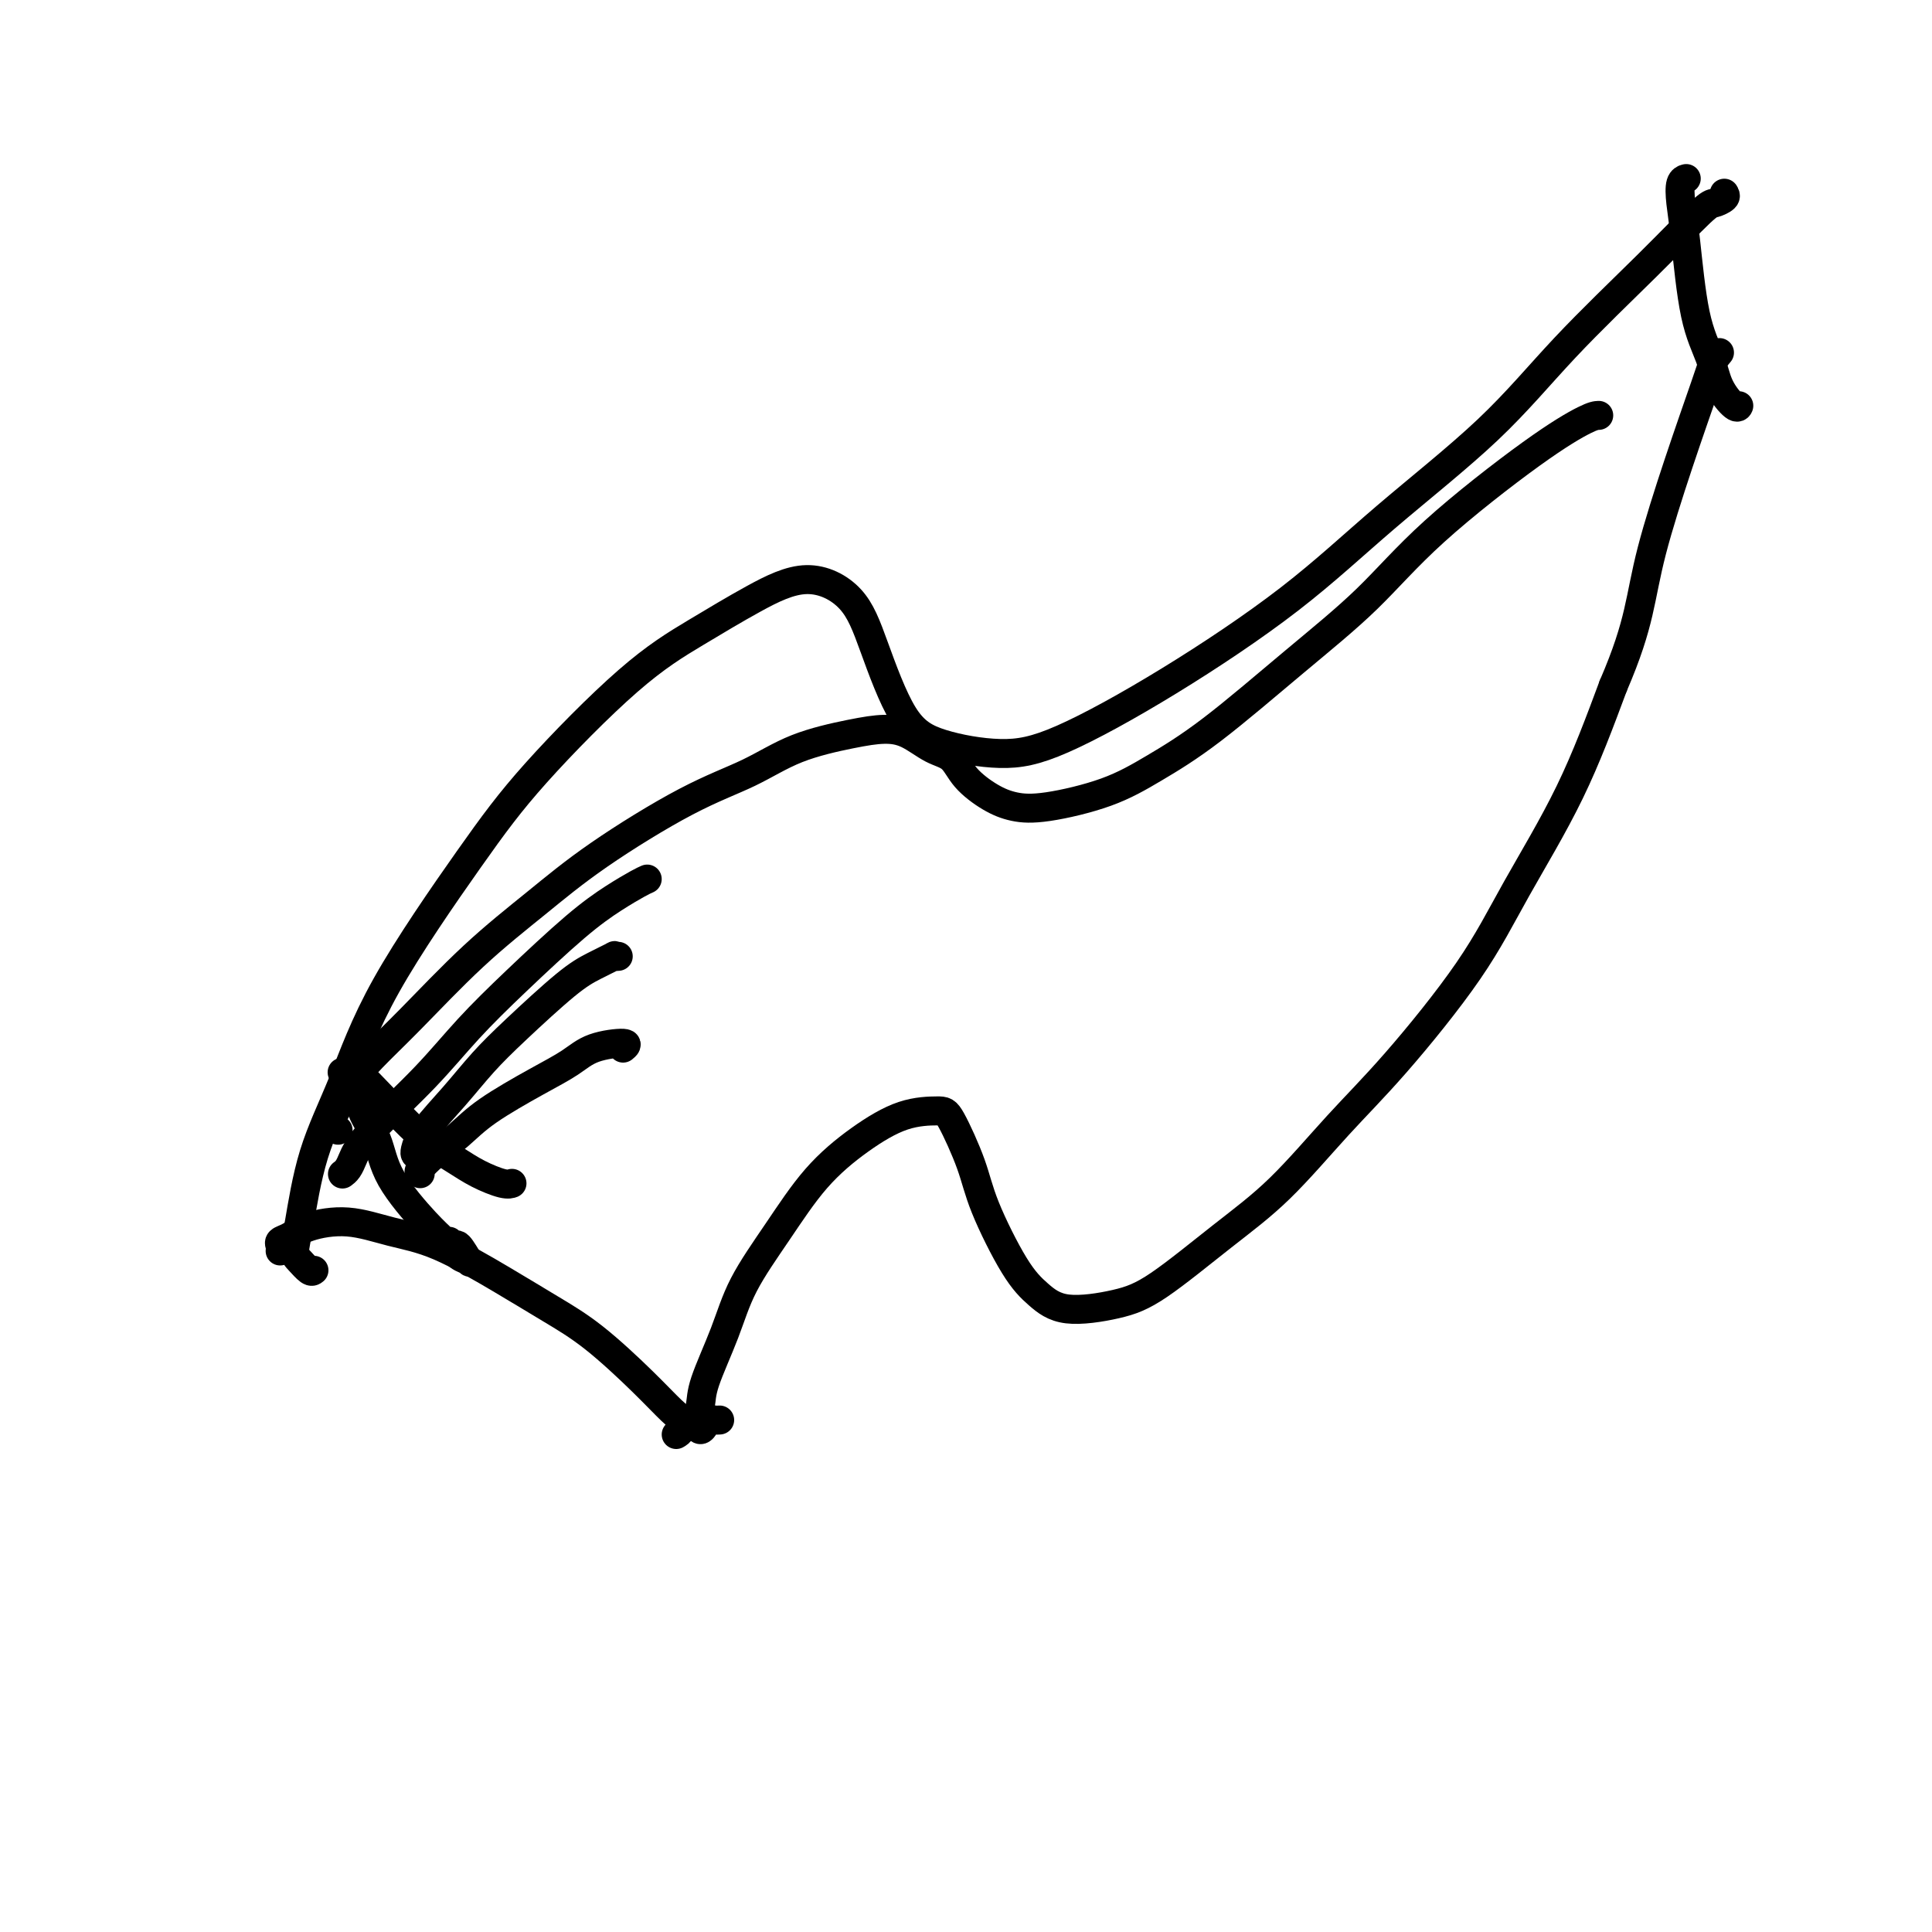
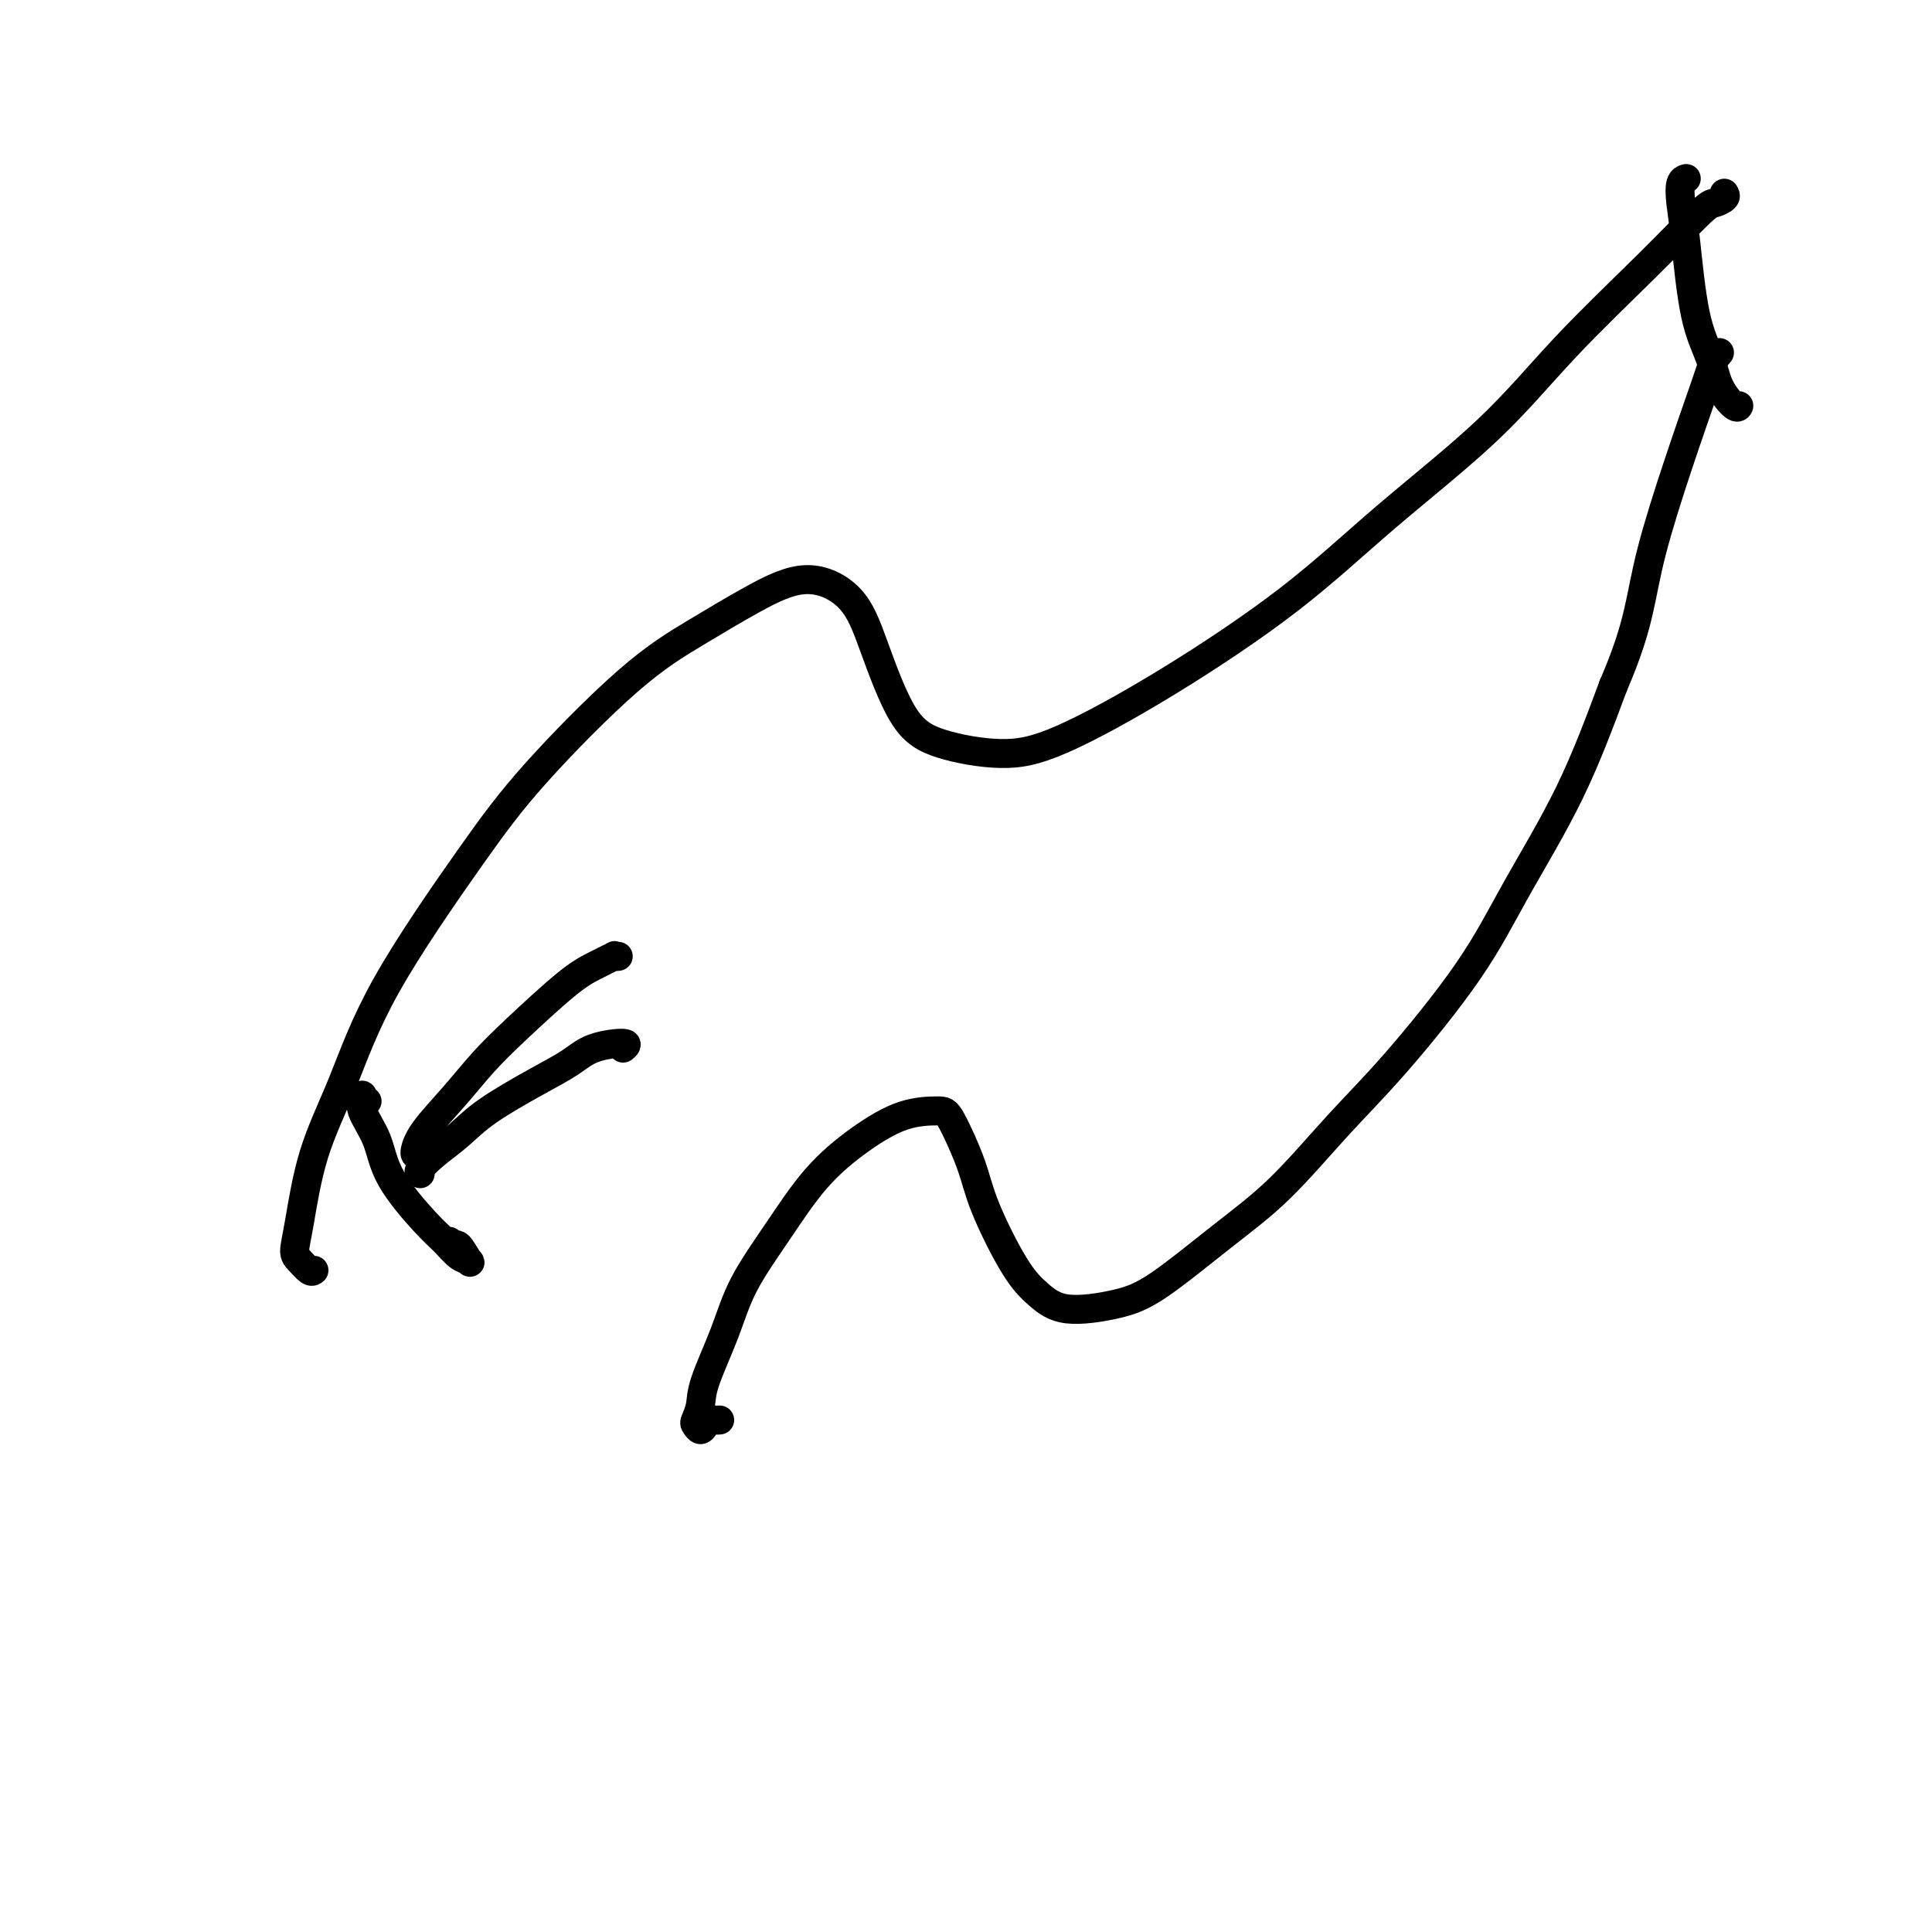
<svg xmlns="http://www.w3.org/2000/svg" viewBox="0 0 400 400" version="1.1">
  <g fill="none" stroke="#000000" stroke-width="6" stroke-linecap="round" stroke-linejoin="round">
    <path d="M65,263c-0.231,0.191 -0.462,0.381 -1,0c-0.538,-0.381 -1.384,-1.335 -2,-2c-0.616,-0.665 -1.001,-1.043 -1,-2c0.001,-0.957 0.387,-2.494 1,-6c0.613,-3.506 1.454,-8.982 3,-14c1.546,-5.018 3.798,-9.578 6,-15c2.202,-5.422 4.355,-11.704 9,-20c4.645,-8.296 11.781,-18.605 17,-26c5.219,-7.395 8.520,-11.876 14,-18c5.480,-6.124 13.137,-13.892 19,-19c5.863,-5.108 9.932,-7.558 14,-10c4.068,-2.442 8.137,-4.877 12,-7c3.863,-2.123 7.521,-3.933 11,-4c3.479,-0.067 6.779,1.608 9,4c2.221,2.392 3.362,5.500 5,10c1.638,4.500 3.771,10.393 6,14c2.229,3.607 4.552,4.927 8,6c3.448,1.073 8.020,1.899 12,2c3.980,0.101 7.367,-0.524 13,-3c5.633,-2.476 13.512,-6.803 22,-12c8.488,-5.197 17.585,-11.263 25,-17c7.415,-5.737 13.149,-11.145 20,-17c6.851,-5.855 14.818,-12.156 21,-18c6.182,-5.844 10.578,-11.229 16,-17c5.422,-5.771 11.870,-11.928 17,-17c5.130,-5.072 8.942,-9.061 11,-11c2.058,-1.939 2.362,-1.830 3,-2c0.638,-0.170 1.611,-0.620 2,-1c0.389,-0.380 0.195,-0.690 0,-1" />
-     <path d="M58,259c0.041,-0.327 0.083,-0.653 0,-1c-0.083,-0.347 -0.290,-0.714 0,-1c0.290,-0.286 1.078,-0.492 2,-1c0.922,-0.508 1.979,-1.320 4,-2c2.021,-0.680 5.006,-1.229 8,-1c2.994,0.229 5.997,1.235 9,2c3.003,0.765 6.006,1.287 10,3c3.994,1.713 8.978,4.616 13,7c4.022,2.384 7.081,4.248 10,6c2.919,1.752 5.697,3.390 9,6c3.303,2.610 7.131,6.191 10,9c2.869,2.809 4.779,4.846 6,6c1.221,1.154 1.752,1.426 2,2c0.248,0.574 0.214,1.450 0,2c-0.214,0.550 -0.607,0.775 -1,1" />
    <path d="M149,294c-0.334,0.020 -0.667,0.041 -1,0c-0.333,-0.041 -0.665,-0.142 -1,0c-0.335,0.142 -0.675,0.527 -1,1c-0.325,0.473 -0.637,1.034 -1,1c-0.363,-0.034 -0.778,-0.662 -1,-1c-0.222,-0.338 -0.250,-0.385 0,-1c0.250,-0.615 0.777,-1.797 1,-3c0.223,-1.203 0.142,-2.426 1,-5c0.858,-2.574 2.655,-6.497 4,-10c1.345,-3.503 2.237,-6.585 4,-10c1.763,-3.415 4.398,-7.164 7,-11c2.602,-3.836 5.170,-7.760 8,-11c2.830,-3.240 5.920,-5.797 9,-8c3.080,-2.203 6.148,-4.053 9,-5c2.852,-0.947 5.487,-0.992 7,-1c1.513,-0.008 1.905,0.020 3,2c1.095,1.980 2.892,5.912 4,9c1.108,3.088 1.526,5.333 3,9c1.474,3.667 4.004,8.755 6,12c1.996,3.245 3.456,4.647 5,6c1.544,1.353 3.170,2.659 6,3c2.830,0.341 6.864,-0.281 10,-1c3.136,-0.719 5.373,-1.535 9,-4c3.627,-2.465 8.645,-6.578 13,-10c4.355,-3.422 8.046,-6.152 12,-10c3.954,-3.848 8.172,-8.815 12,-13c3.828,-4.185 7.266,-7.588 12,-13c4.734,-5.412 10.764,-12.832 15,-19c4.236,-6.168 6.679,-11.084 10,-17c3.321,-5.916 7.520,-12.833 11,-20c3.480,-7.167 6.240,-14.583 9,-22" />
    <path d="M334,142c5.815,-13.501 5.352,-17.753 8,-28c2.648,-10.247 8.405,-26.490 11,-34c2.595,-7.510 2.027,-6.289 2,-6c-0.027,0.289 0.486,-0.356 1,-1" />
    <path d="M349,37c0.108,-0.029 0.216,-0.057 0,0c-0.216,0.057 -0.755,0.201 -1,1c-0.245,0.799 -0.194,2.253 0,4c0.194,1.747 0.532,3.786 1,8c0.468,4.214 1.068,10.604 2,15c0.932,4.396 2.197,6.800 3,9c0.803,2.200 1.143,4.198 2,6c0.857,1.802 2.231,3.408 3,4c0.769,0.592 0.934,0.169 1,0c0.066,-0.169 0.033,-0.085 0,0" />
-     <path d="M70,234c-0.429,-0.330 -0.857,-0.659 -1,-1c-0.143,-0.341 -0.000,-0.693 0,-1c0.000,-0.307 -0.141,-0.567 0,-1c0.141,-0.433 0.566,-1.038 1,-2c0.434,-0.962 0.877,-2.280 2,-4c1.123,-1.720 2.926,-3.840 5,-6c2.074,-2.160 4.419,-4.359 8,-8c3.581,-3.641 8.397,-8.724 13,-13c4.603,-4.276 8.991,-7.747 13,-11c4.009,-3.253 7.638,-6.290 13,-10c5.362,-3.710 12.457,-8.094 18,-11c5.543,-2.906 9.535,-4.333 13,-6c3.465,-1.667 6.404,-3.575 10,-5c3.596,-1.425 7.849,-2.367 11,-3c3.151,-0.633 5.202,-0.957 7,-1c1.798,-0.043 3.344,0.194 5,1c1.656,0.806 3.421,2.181 5,3c1.579,0.819 2.972,1.083 4,2c1.028,0.917 1.693,2.487 3,4c1.307,1.513 3.258,2.970 5,4c1.742,1.030 3.275,1.634 5,2c1.725,0.366 3.641,0.494 7,0c3.359,-0.494 8.162,-1.610 12,-3c3.838,-1.390 6.713,-3.055 10,-5c3.287,-1.945 6.987,-4.171 12,-8c5.013,-3.829 11.339,-9.261 17,-14c5.661,-4.739 10.658,-8.787 15,-13c4.342,-4.213 8.030,-8.593 14,-14c5.970,-5.407 14.223,-11.840 20,-16c5.777,-4.160 9.079,-6.046 11,-7c1.921,-0.954 2.460,-0.977 3,-1" />
-     <path d="M71,243c-0.087,0.063 -0.174,0.125 0,0c0.174,-0.125 0.609,-0.438 1,-1c0.391,-0.562 0.737,-1.375 1,-2c0.263,-0.625 0.444,-1.064 1,-2c0.556,-0.936 1.486,-2.371 4,-5c2.514,-2.629 6.611,-6.454 10,-10c3.389,-3.546 6.070,-6.813 9,-10c2.930,-3.187 6.108,-6.293 10,-10c3.892,-3.707 8.497,-8.014 12,-11c3.503,-2.986 5.905,-4.650 8,-6c2.095,-1.350 3.884,-2.386 5,-3c1.116,-0.614 1.558,-0.807 2,-1" />
    <path d="M86,239c-0.083,-0.136 -0.166,-0.271 0,-1c0.166,-0.729 0.581,-2.050 2,-4c1.419,-1.950 3.841,-4.528 6,-7c2.159,-2.472 4.054,-4.838 6,-7c1.946,-2.162 3.943,-4.120 7,-7c3.057,-2.880 7.176,-6.680 10,-9c2.824,-2.320 4.355,-3.158 6,-4c1.645,-0.842 3.404,-1.688 4,-2c0.596,-0.312 0.027,-0.089 0,0c-0.027,0.089 0.486,0.045 1,0" />
    <path d="M87,243c-0.219,-0.175 -0.437,-0.350 0,-1c0.437,-0.650 1.530,-1.777 3,-3c1.470,-1.223 3.317,-2.544 5,-4c1.683,-1.456 3.201,-3.046 6,-5c2.799,-1.954 6.877,-4.272 10,-6c3.123,-1.728 5.291,-2.865 7,-4c1.709,-1.135 2.960,-2.267 5,-3c2.040,-0.733 4.869,-1.067 6,-1c1.131,0.067 0.566,0.533 0,1" />
    <path d="M76,228c-0.444,-0.368 -0.888,-0.735 -1,-1c-0.112,-0.265 0.109,-0.426 0,0c-0.109,0.426 -0.546,1.439 0,3c0.546,1.561 2.075,3.668 3,6c0.925,2.332 1.246,4.887 3,8c1.754,3.113 4.941,6.785 7,9c2.059,2.215 2.990,2.974 4,4c1.010,1.026 2.100,2.318 3,3c0.900,0.682 1.611,0.755 2,1c0.389,0.245 0.455,0.664 0,0c-0.455,-0.664 -1.430,-2.409 -2,-3c-0.570,-0.591 -0.734,-0.026 -1,0c-0.266,0.026 -0.633,-0.487 -1,-1" />
-     <path d="M71,222c0.049,-0.003 0.099,-0.007 0,0c-0.099,0.007 -0.346,0.024 0,0c0.346,-0.024 1.285,-0.089 2,0c0.715,0.089 1.207,0.331 2,1c0.793,0.669 1.886,1.766 4,4c2.114,2.234 5.250,5.604 8,8c2.750,2.396 5.115,3.819 7,5c1.885,1.181 3.289,2.121 5,3c1.711,0.879 3.730,1.698 5,2c1.270,0.302 1.791,0.086 2,0c0.209,-0.086 0.104,-0.043 0,0" />
  </g>
</svg>